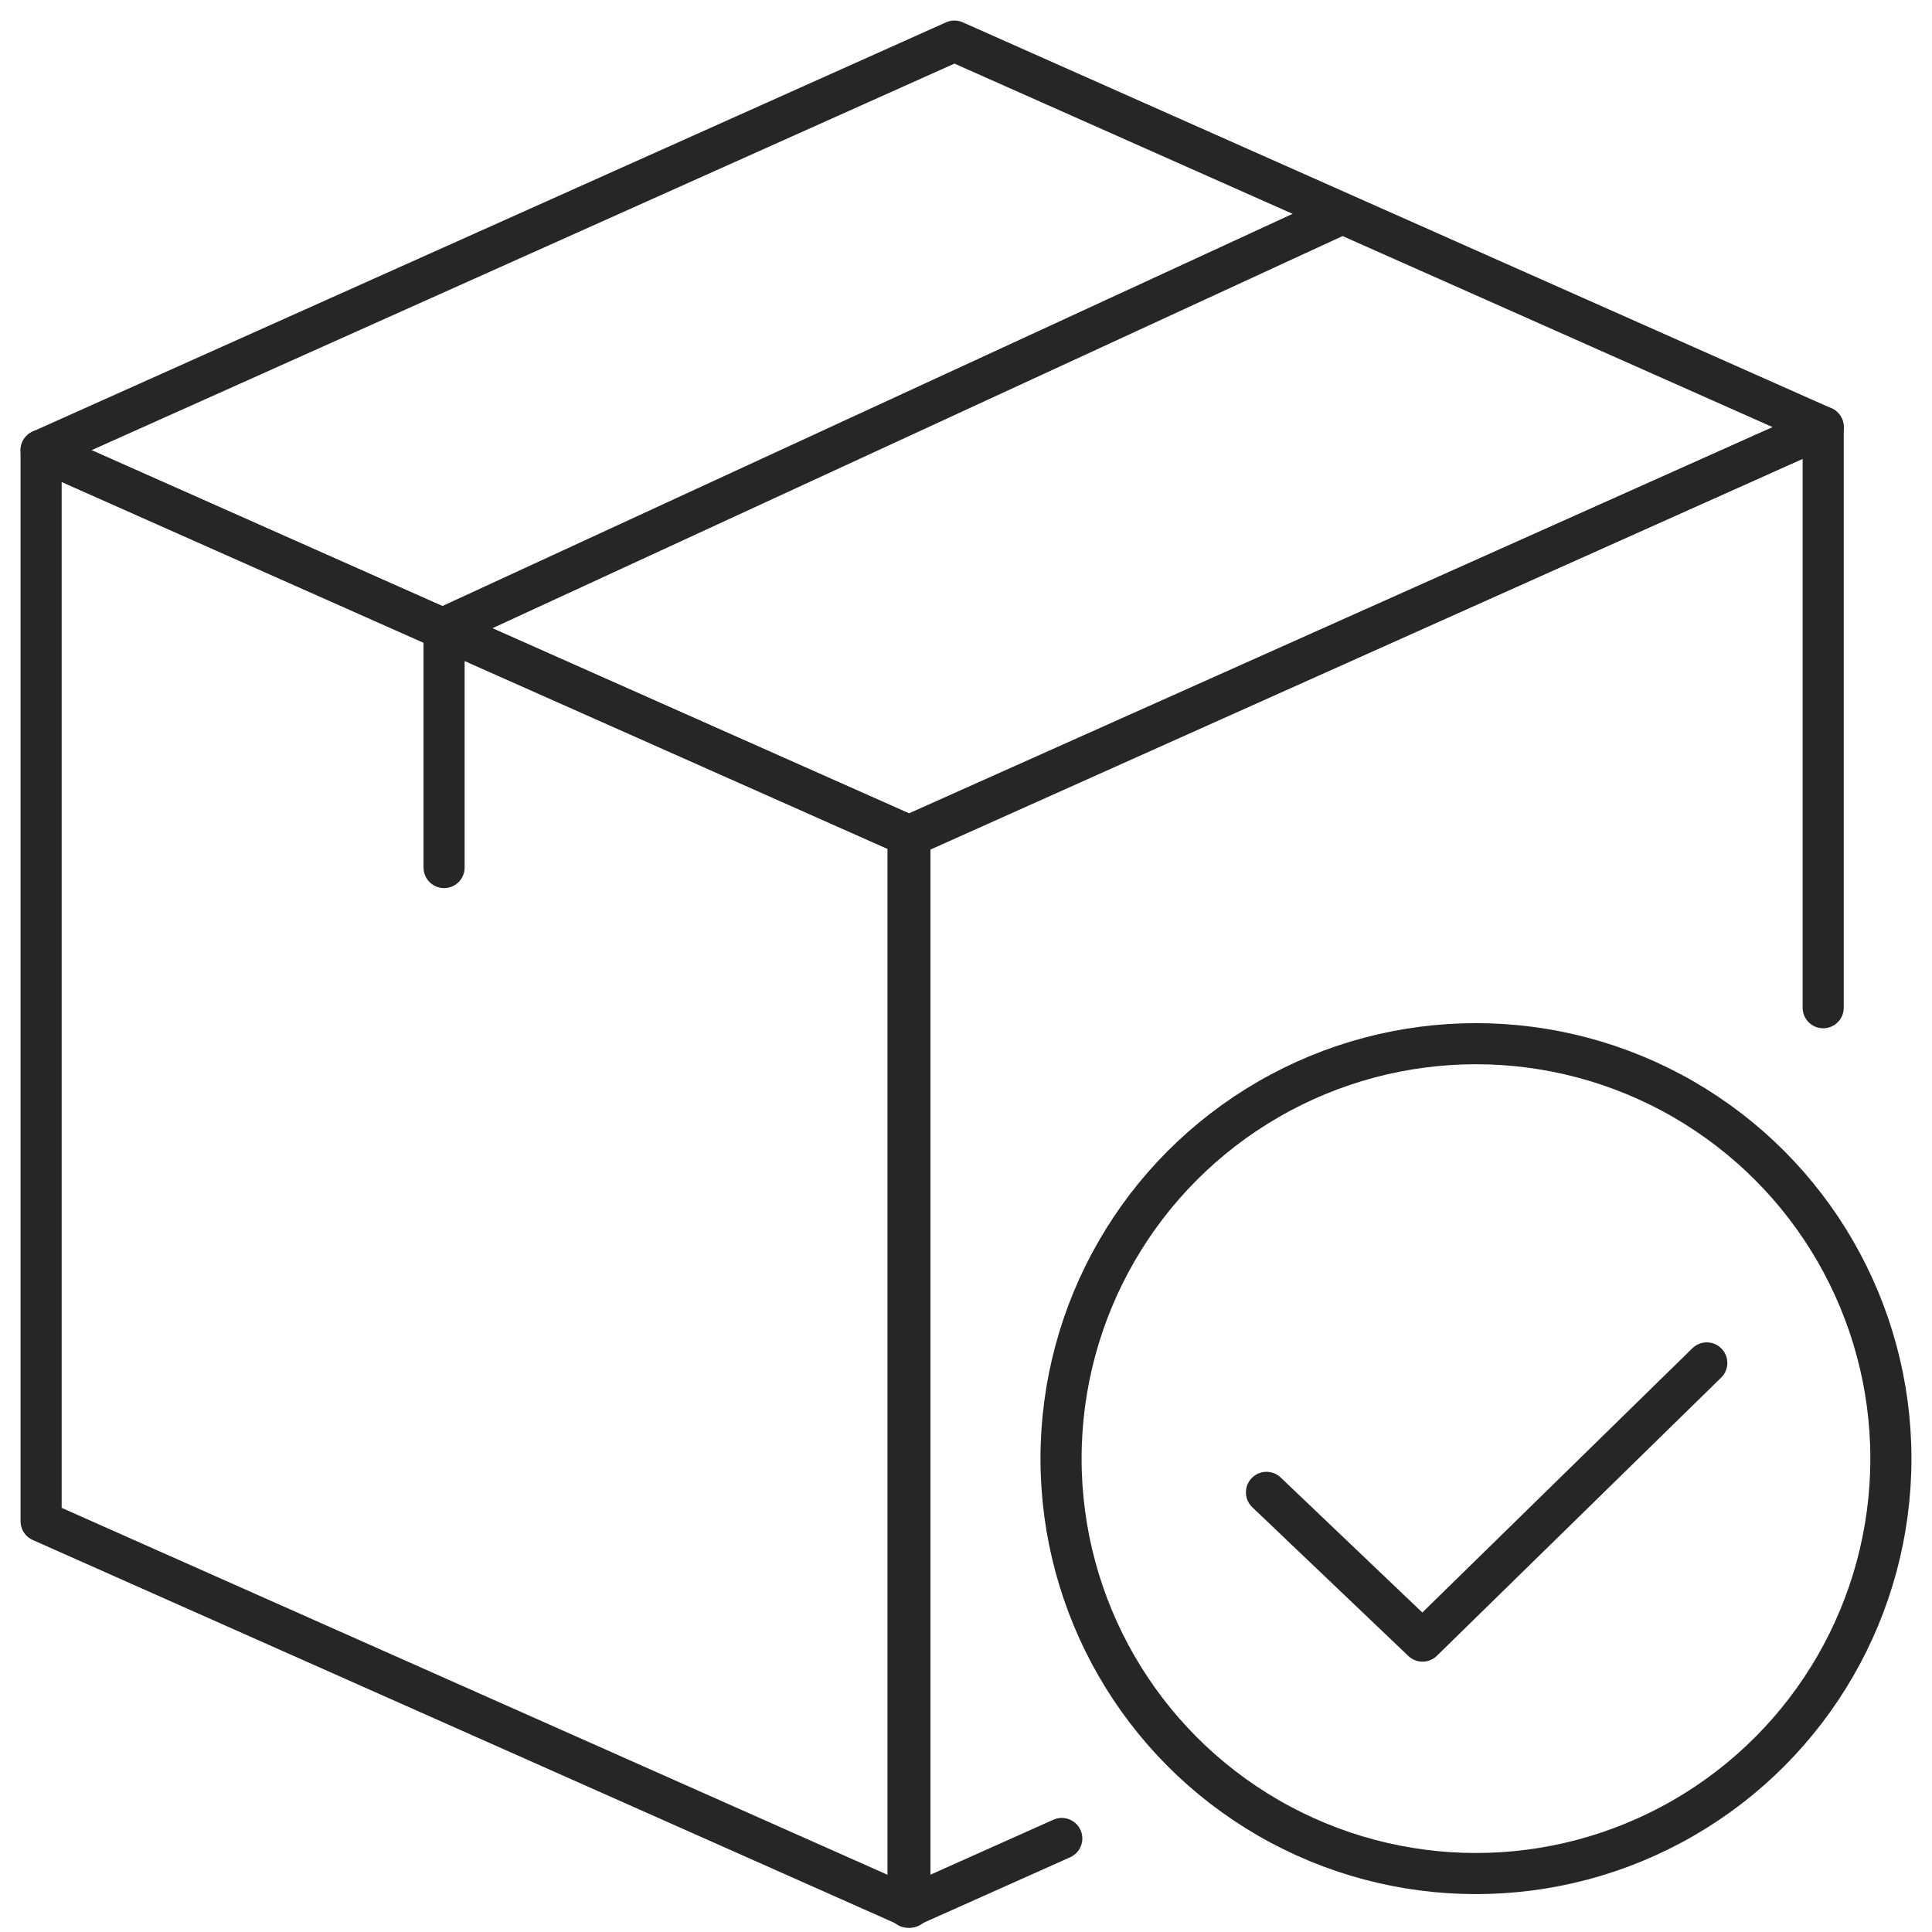
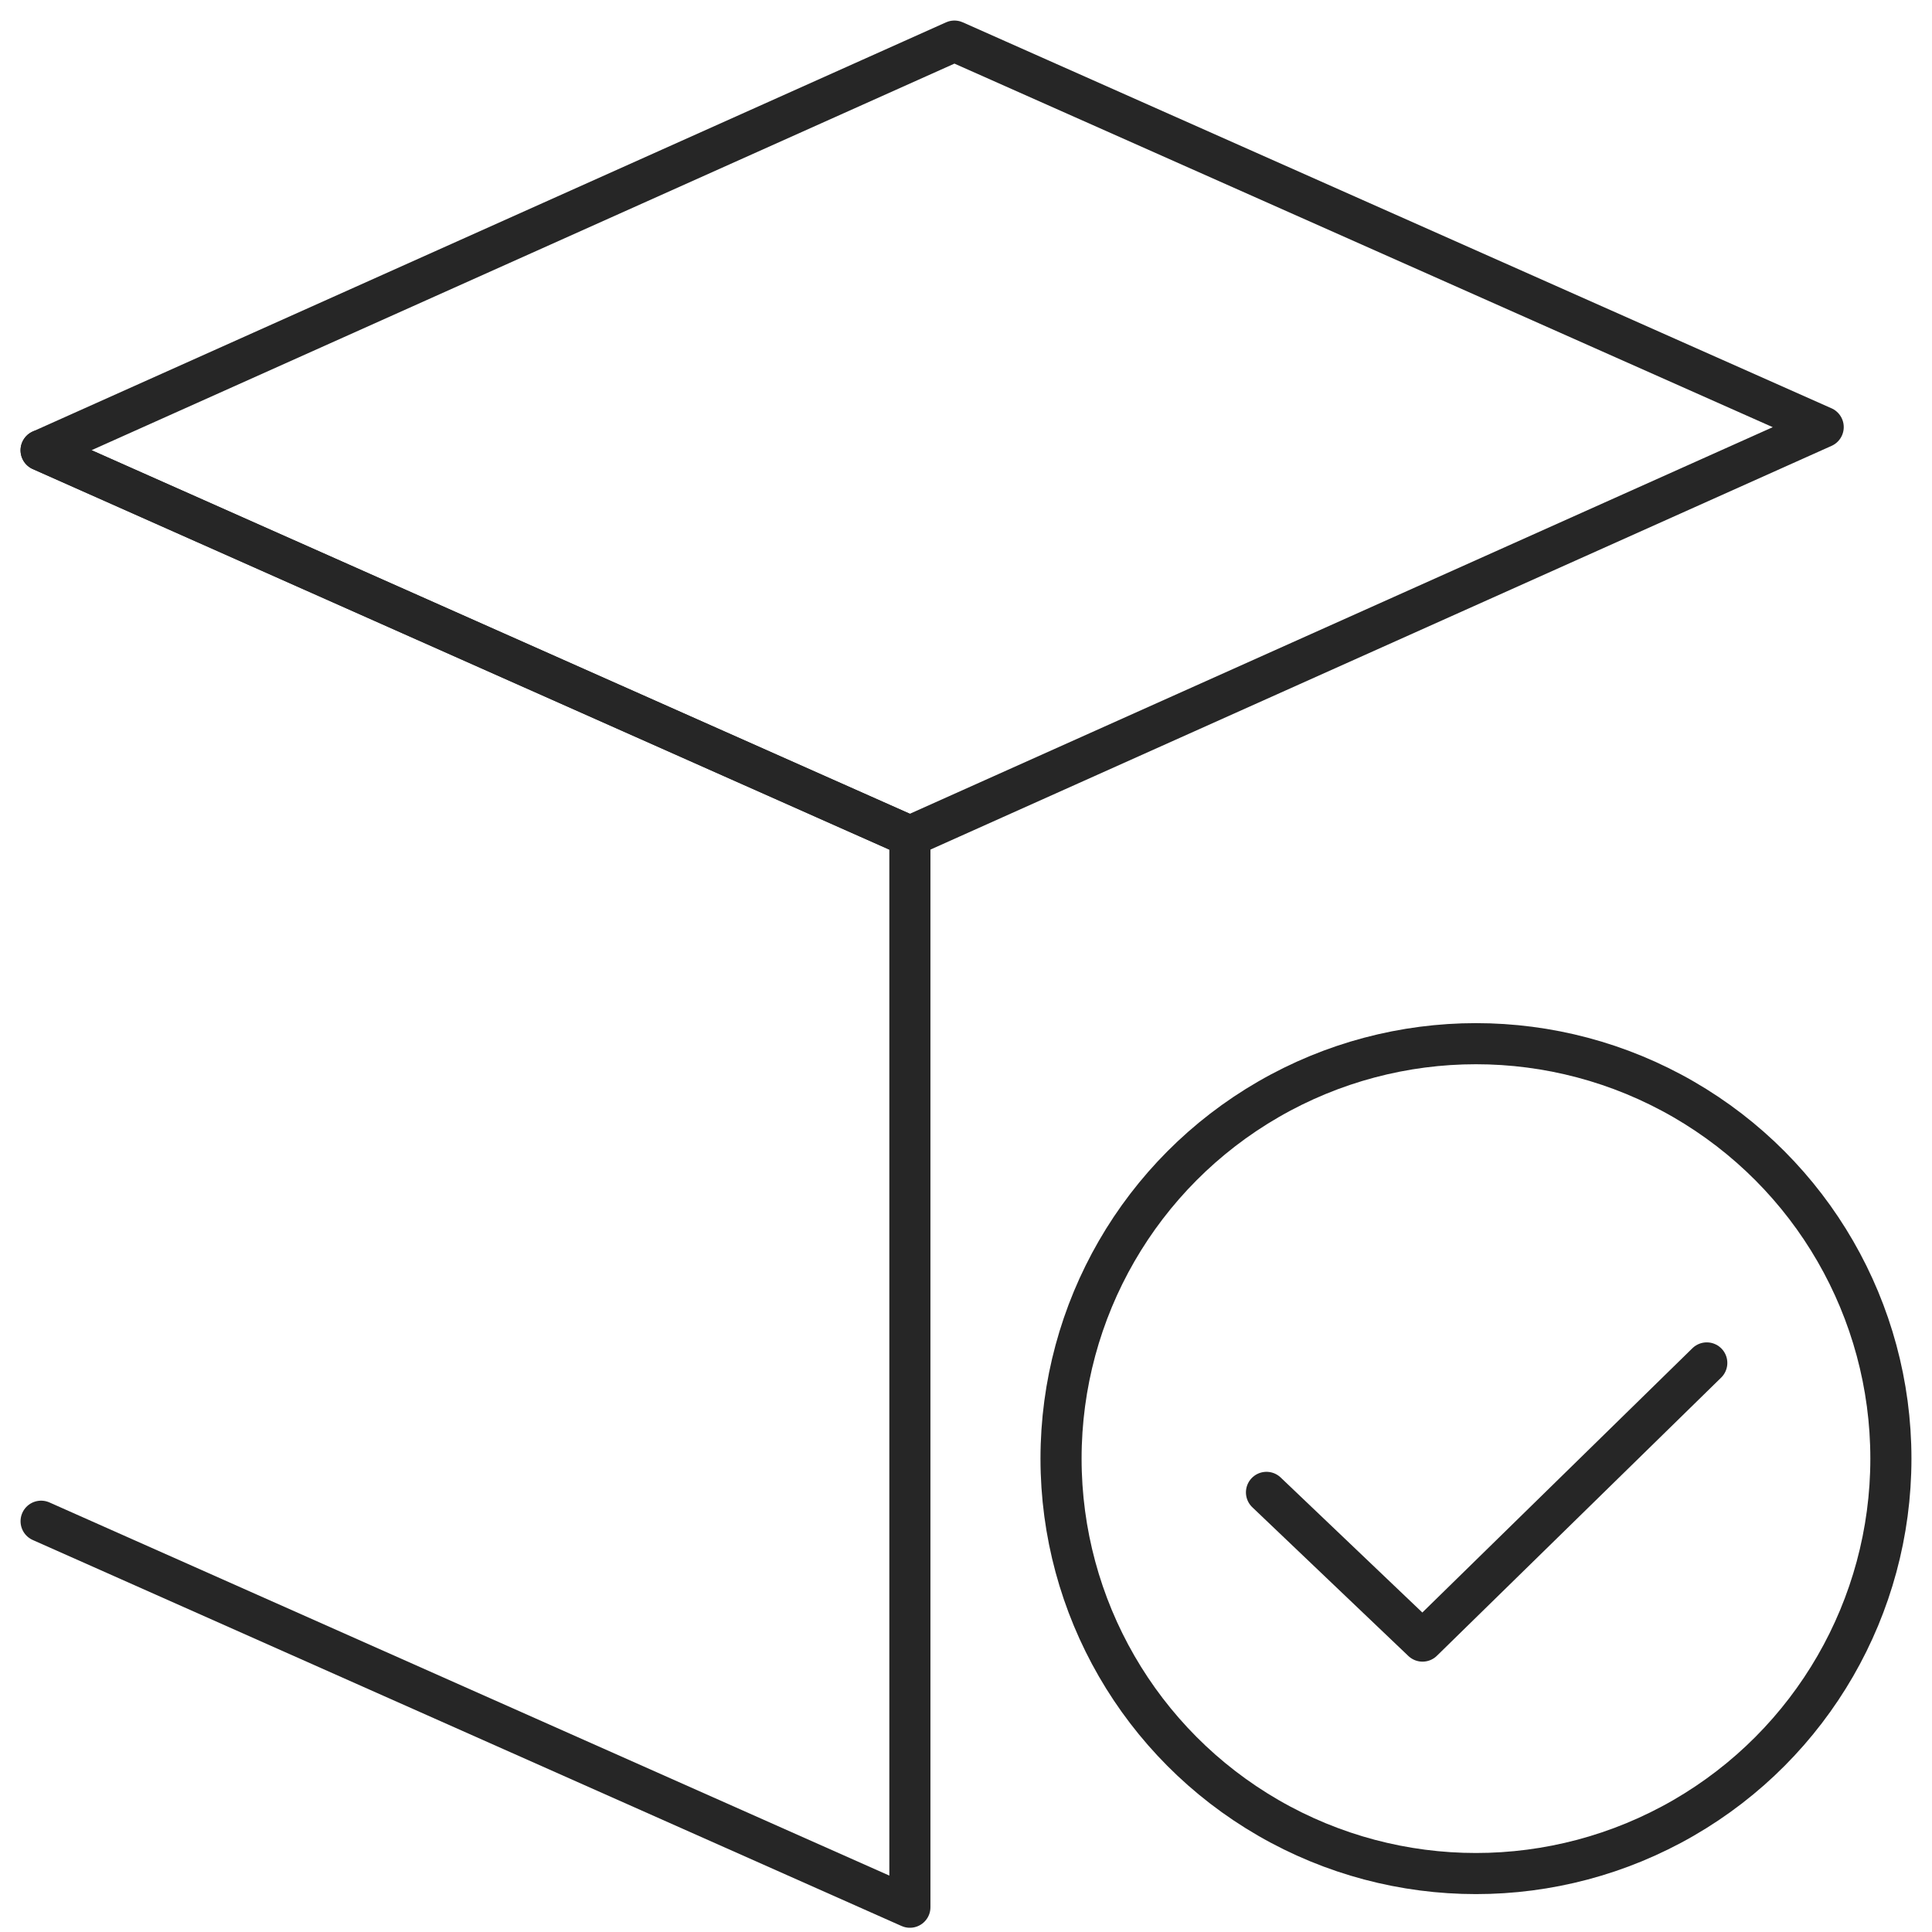
<svg xmlns="http://www.w3.org/2000/svg" width="47" height="47" viewBox="0 0 47 47">
  <g transform="translate(1 1)" stroke="#262626" fill="none" fill-rule="evenodd">
-     <path stroke-linecap="round" stroke-linejoin="round" d="m0 9.954 21.135 9.39v26.053L0 36.007z" />
+     <path stroke-linecap="round" stroke-linejoin="round" d="m0 9.954 21.135 9.39v26.053L0 36.007" />
    <path stroke-linecap="round" stroke-linejoin="round" d="m22.218 0 21.135 9.39-22.218 9.954L0 9.954z" />
-     <path stroke-linecap="round" stroke-linejoin="round" d="M43.353 23.515V9.39L21.09 19.344v26.053l3.74-1.672M31.622 4.21 9.803 14.275v5.83" />
    <circle cx="34.906" cy="34.484" r="10.094" />
    <path stroke-linecap="round" stroke-linejoin="round" d="m29.81 35.305 3.796 3.618 6.915-6.767" />
  </g>
</svg>